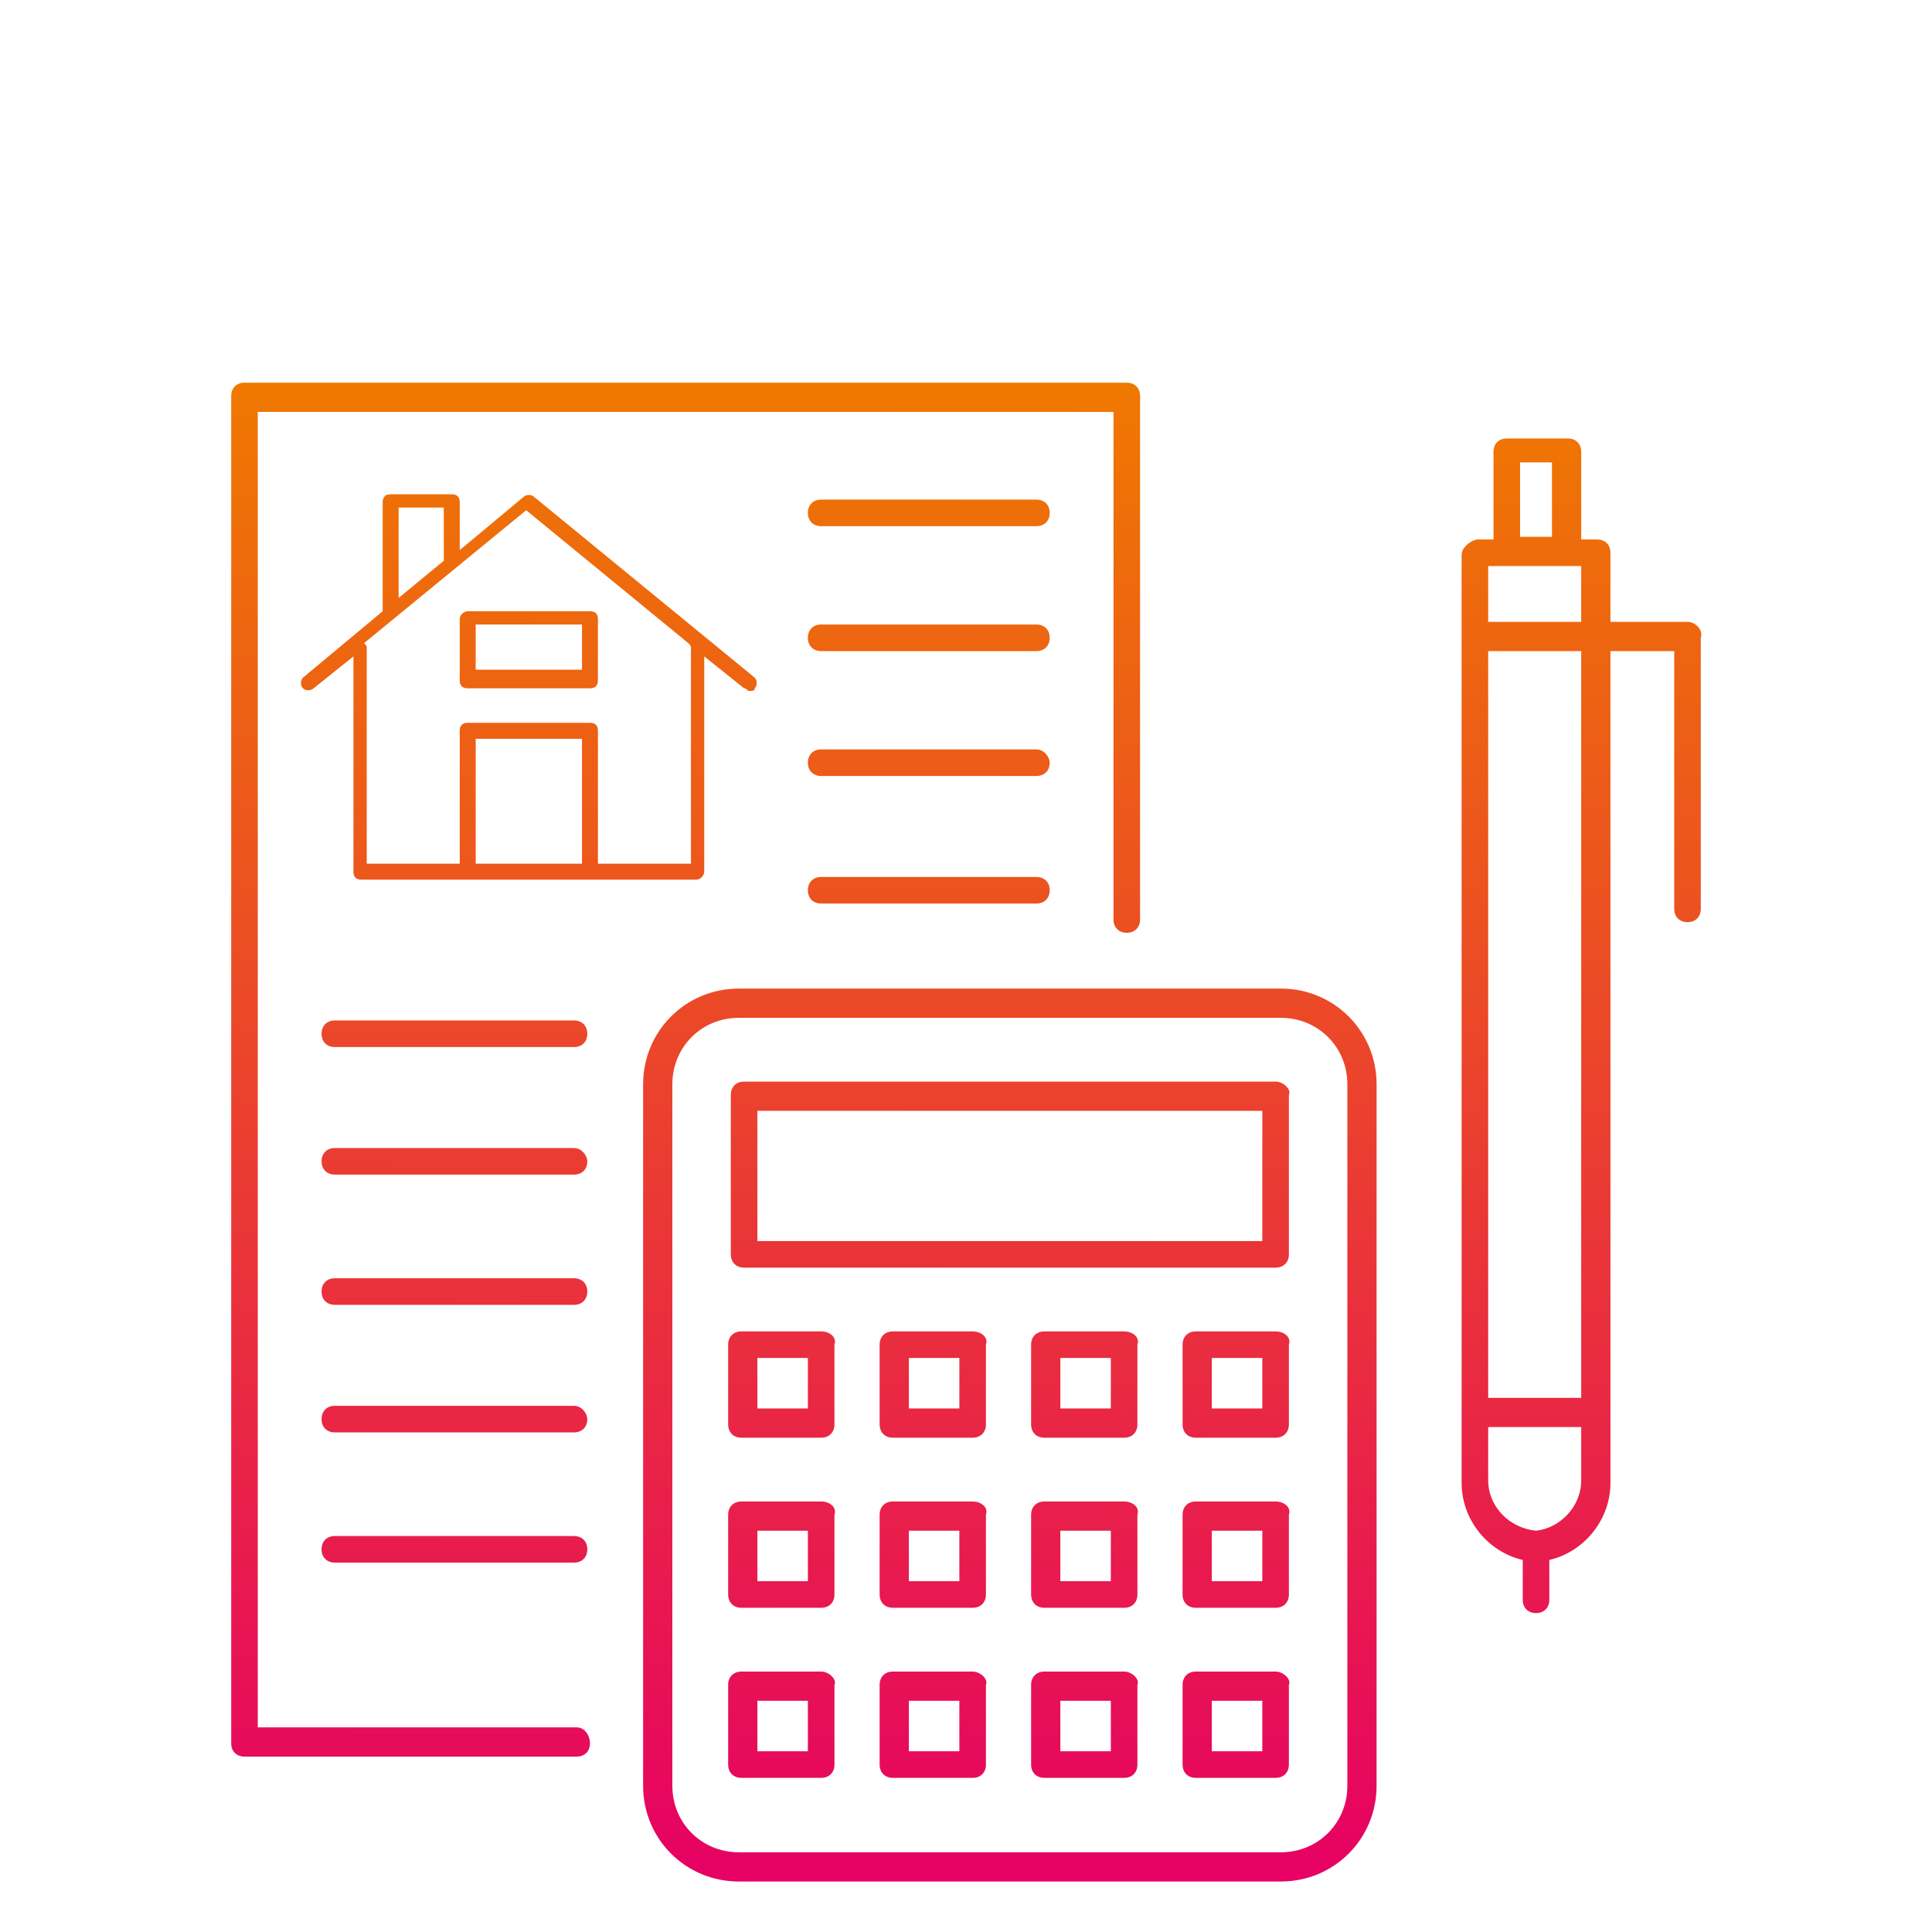
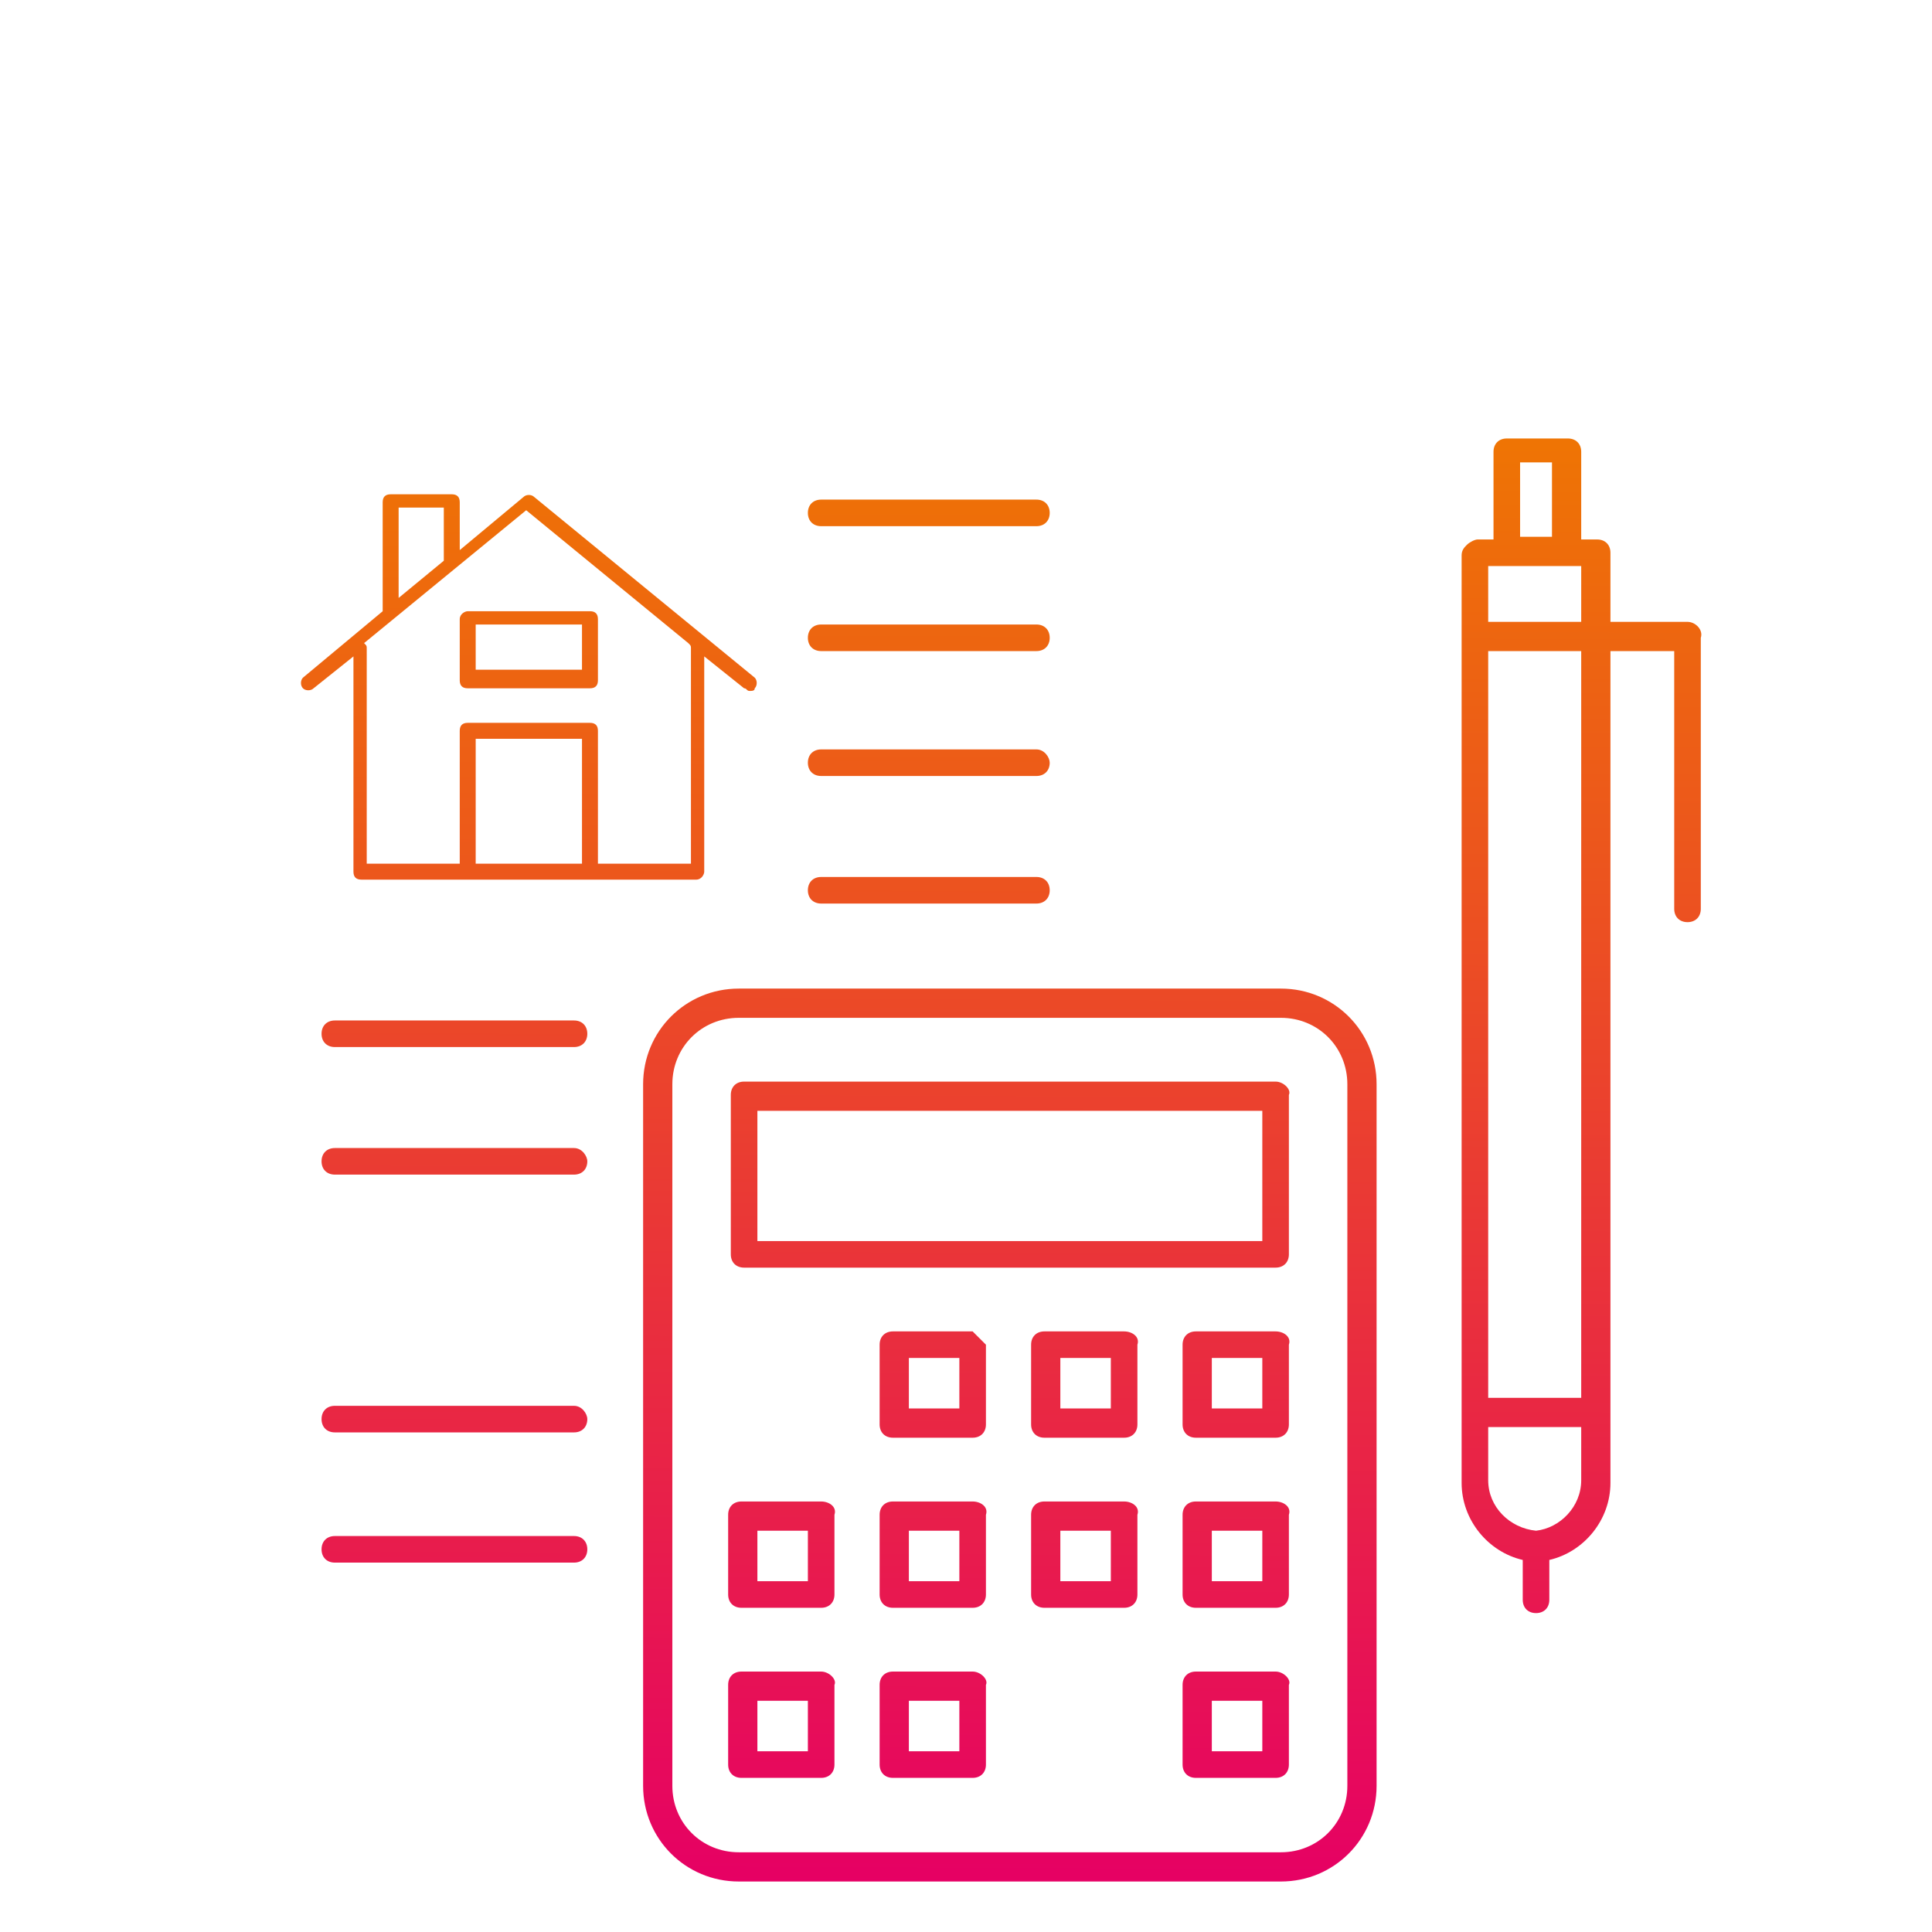
<svg xmlns="http://www.w3.org/2000/svg" version="1.1" id="Ebene_1" x="0px" y="0px" viewBox="0 0 72.7 72.7" style="enable-background:new 0 0 72.7 72.7;" xml:space="preserve">
  <style type="text/css">
	.st0{fill:url(#SVGID_1_);}
	.st1{fill:url(#SVGID_00000157286712515456191640000006482045913031232943_);}
	.st2{fill:url(#SVGID_00000090983477050568774820000016905926377556483250_);}
	.st3{fill:url(#SVGID_00000092439497900138541400000014942051909328889019_);}
	.st4{fill:url(#SVGID_00000160163694643268536120000000888790314507050395_);}
	.st5{fill:url(#SVGID_00000024707487251000763990000018241409264871107744_);}
	.st6{fill:url(#SVGID_00000086682753421563445440000015024226644935444400_);}
	.st7{fill:url(#SVGID_00000114790705460324609200000010919245178257141920_);}
	.st8{fill:url(#SVGID_00000171684097465496772510000001430871554537343129_);}
	.st9{fill:url(#SVGID_00000162312280942683208790000013478537244294497423_);}
	.st10{fill:url(#SVGID_00000178889760720983670470000011835972278242288562_);}
	.st11{fill:url(#SVGID_00000035526487138748870370000006330100781377409971_);}
	.st12{fill:url(#SVGID_00000082332086623927314930000006921636279568046742_);}
	.st13{fill:url(#SVGID_00000168814699859989842100000009930972334152479927_);}
	.st14{fill:url(#SVGID_00000085231660511335290570000002763114903367248811_);}
	.st15{fill:url(#SVGID_00000098919448248011594520000003238770205336754062_);}
	.st16{fill:url(#SVGID_00000124842228888389836340000013429411476152151939_);}
	.st17{fill:url(#SVGID_00000048478728463558659670000016880528358869324431_);}
	.st18{fill:url(#SVGID_00000036971140423036703510000014023454033236702390_);}
	.st19{fill:url(#SVGID_00000054263654435976586700000013360139737858792374_);}
	.st20{fill:url(#SVGID_00000143592072900500871630000004340145781812258741_);}
	.st21{fill:url(#SVGID_00000049201226121069262100000004219130495831764377_);}
	.st22{fill:url(#SVGID_00000155143882707779499570000017497063855153304511_);}
	.st23{fill:url(#SVGID_00000106851604036651134180000016154064241289057426_);}
	.st24{fill:url(#SVGID_00000070090109466765371050000015459646371955392432_);}
	.st25{fill:url(#SVGID_00000154426304219096042550000011025661658506811309_);}
	.st26{fill:url(#SVGID_00000062883972709454908630000002182956999067523460_);}
</style>
  <linearGradient id="SVGID_1_" gradientUnits="userSpaceOnUse" x1="19.686" y1="78.817" x2="19.979" y2="13.353">
    <stop offset="0" style="stop-color:#E60064" />
    <stop offset="5.494510e-03" style="stop-color:#E60064" />
    <stop offset="0.664" style="stop-color:#EC531F" />
    <stop offset="1" style="stop-color:#EF7900" />
  </linearGradient>
  <path class="st0" d="M26.5,32.8v-8.1l1.5,1.2c0.1,0,0.1,0.1,0.2,0.1c0.1,0,0.2,0,0.2-0.1c0.1-0.1,0.1-0.3,0-0.4l-8.3-6.8  c-0.1-0.1-0.3-0.1-0.4,0l-2.4,2v-1.8c0-0.2-0.1-0.3-0.3-0.3h-2.3c-0.2,0-0.3,0.1-0.3,0.3v4.1l-3,2.5c-0.1,0.1-0.1,0.3,0,0.4  c0.1,0.1,0.3,0.1,0.4,0l1.5-1.2v8.1c0,0.2,0.1,0.3,0.3,0.3h12.6C26.4,33.1,26.5,32.9,26.5,32.8z M15,19.1h1.7v2L15,22.5V19.1z   M21.9,32.5h-4v-4.7h4V32.5z M26,24.4v8.1h-3.5v-5c0-0.2-0.1-0.3-0.3-0.3h-4.6c-0.2,0-0.3,0.1-0.3,0.3v5h-3.5v-8.1  c0-0.1,0-0.1-0.1-0.2l6.1-5l6.1,5C26,24.3,26,24.3,26,24.4z" />
  <linearGradient id="SVGID_00000008833806314506565150000014948287014343022522_" gradientUnits="userSpaceOnUse" x1="19.68" y1="78.817" x2="19.973" y2="13.353">
    <stop offset="0" style="stop-color:#E60064" />
    <stop offset="5.494510e-03" style="stop-color:#E60064" />
    <stop offset="0.664" style="stop-color:#EC531F" />
    <stop offset="1" style="stop-color:#EF7900" />
  </linearGradient>
  <path style="fill:url(#SVGID_00000008833806314506565150000014948287014343022522_);" d="M17.3,23.3v2.3c0,0.2,0.1,0.3,0.3,0.3h4.6  c0.2,0,0.3-0.1,0.3-0.3v-2.3c0-0.2-0.1-0.3-0.3-0.3h-4.6C17.5,23,17.3,23.1,17.3,23.3z M17.9,23.5h4v1.7h-4V23.5z" />
  <linearGradient id="SVGID_00000082343399997025928270000010260359953650602423_" gradientUnits="userSpaceOnUse" x1="25.603" y1="71.229" x2="25.858" y2="14.038">
    <stop offset="0" style="stop-color:#E60064" />
    <stop offset="5.494510e-03" style="stop-color:#E60064" />
    <stop offset="0.664" style="stop-color:#EC531F" />
    <stop offset="1" style="stop-color:#EF7900" />
  </linearGradient>
-   <path style="fill:url(#SVGID_00000082343399997025928270000010260359953650602423_);" d="M21.7,65h-12V15.5h32.2v19.1  c0,0.3,0.2,0.5,0.5,0.5c0.3,0,0.5-0.2,0.5-0.5V14.9c0-0.3-0.2-0.5-0.5-0.5H9.2c-0.3,0-0.5,0.2-0.5,0.5v50.7c0,0.3,0.2,0.5,0.5,0.5  h12.5c0.3,0,0.5-0.2,0.5-0.5C22.2,65.3,22,65,21.7,65z" />
  <linearGradient id="SVGID_00000005259518402579137840000003763003611178755219_" gradientUnits="userSpaceOnUse" x1="34.729" y1="71.27" x2="34.985" y2="14.079">
    <stop offset="0" style="stop-color:#E60064" />
    <stop offset="5.494510e-03" style="stop-color:#E60064" />
    <stop offset="0.664" style="stop-color:#EC531F" />
    <stop offset="1" style="stop-color:#EF7900" />
  </linearGradient>
  <path style="fill:url(#SVGID_00000005259518402579137840000003763003611178755219_);" d="M39,18.8h-8.1c-0.3,0-0.5,0.2-0.5,0.5  s0.2,0.5,0.5,0.5H39c0.3,0,0.5-0.2,0.5-0.5S39.3,18.8,39,18.8z" />
  <linearGradient id="SVGID_00000096019591228336263690000005764882767973312175_" gradientUnits="userSpaceOnUse" x1="34.751" y1="71.27" x2="35.006" y2="14.079">
    <stop offset="0" style="stop-color:#E60064" />
    <stop offset="5.494510e-03" style="stop-color:#E60064" />
    <stop offset="0.664" style="stop-color:#EC531F" />
    <stop offset="1" style="stop-color:#EF7900" />
  </linearGradient>
  <path style="fill:url(#SVGID_00000096019591228336263690000005764882767973312175_);" d="M39,23.5h-8.1c-0.3,0-0.5,0.2-0.5,0.5  s0.2,0.5,0.5,0.5H39c0.3,0,0.5-0.2,0.5-0.5S39.3,23.5,39,23.5z" />
  <linearGradient id="SVGID_00000163038000548696898860000014774334133885847686_" gradientUnits="userSpaceOnUse" x1="34.772" y1="71.27" x2="35.027" y2="14.079">
    <stop offset="0" style="stop-color:#E60064" />
    <stop offset="5.494510e-03" style="stop-color:#E60064" />
    <stop offset="0.664" style="stop-color:#EC531F" />
    <stop offset="1" style="stop-color:#EF7900" />
  </linearGradient>
  <path style="fill:url(#SVGID_00000163038000548696898860000014774334133885847686_);" d="M39,28.2h-8.1c-0.3,0-0.5,0.2-0.5,0.5  c0,0.3,0.2,0.5,0.5,0.5H39c0.3,0,0.5-0.2,0.5-0.5C39.5,28.5,39.3,28.2,39,28.2z" />
  <linearGradient id="SVGID_00000139261215885947760790000018022497677103756691_" gradientUnits="userSpaceOnUse" x1="34.793" y1="71.27" x2="35.048" y2="14.079">
    <stop offset="0" style="stop-color:#E60064" />
    <stop offset="5.494510e-03" style="stop-color:#E60064" />
    <stop offset="0.664" style="stop-color:#EC531F" />
    <stop offset="1" style="stop-color:#EF7900" />
  </linearGradient>
  <path style="fill:url(#SVGID_00000139261215885947760790000018022497677103756691_);" d="M39,33h-8.1c-0.3,0-0.5,0.2-0.5,0.5  s0.2,0.5,0.5,0.5H39c0.3,0,0.5-0.2,0.5-0.5S39.3,33,39,33z" />
  <linearGradient id="SVGID_00000130617645515756473520000006412087569356969349_" gradientUnits="userSpaceOnUse" x1="16.947" y1="71.191" x2="17.202" y2="13.999">
    <stop offset="0" style="stop-color:#E60064" />
    <stop offset="5.494510e-03" style="stop-color:#E60064" />
    <stop offset="0.664" style="stop-color:#EC531F" />
    <stop offset="1" style="stop-color:#EF7900" />
  </linearGradient>
  <path style="fill:url(#SVGID_00000130617645515756473520000006412087569356969349_);" d="M21.6,38.4h-9c-0.3,0-0.5,0.2-0.5,0.5  s0.2,0.5,0.5,0.5h9c0.3,0,0.5-0.2,0.5-0.5S21.9,38.4,21.6,38.4z" />
  <linearGradient id="SVGID_00000054255017063376912060000007173093000227572407_" gradientUnits="userSpaceOnUse" x1="16.968" y1="71.191" x2="17.223" y2="13.999">
    <stop offset="0" style="stop-color:#E60064" />
    <stop offset="5.494510e-03" style="stop-color:#E60064" />
    <stop offset="0.664" style="stop-color:#EC531F" />
    <stop offset="1" style="stop-color:#EF7900" />
  </linearGradient>
  <path style="fill:url(#SVGID_00000054255017063376912060000007173093000227572407_);" d="M21.6,43.2h-9c-0.3,0-0.5,0.2-0.5,0.5  c0,0.3,0.2,0.5,0.5,0.5h9c0.3,0,0.5-0.2,0.5-0.5C22.1,43.5,21.9,43.2,21.6,43.2z" />
  <linearGradient id="SVGID_00000128450328903664184700000016831012900478976653_" gradientUnits="userSpaceOnUse" x1="16.99" y1="71.191" x2="17.245" y2="13.999">
    <stop offset="0" style="stop-color:#E60064" />
    <stop offset="5.494510e-03" style="stop-color:#E60064" />
    <stop offset="0.664" style="stop-color:#EC531F" />
    <stop offset="1" style="stop-color:#EF7900" />
  </linearGradient>
-   <path style="fill:url(#SVGID_00000128450328903664184700000016831012900478976653_);" d="M21.6,48.1h-9c-0.3,0-0.5,0.2-0.5,0.5  s0.2,0.5,0.5,0.5h9c0.3,0,0.5-0.2,0.5-0.5S21.9,48.1,21.6,48.1z" />
  <linearGradient id="SVGID_00000101102973349678319240000010835372635989750407_" gradientUnits="userSpaceOnUse" x1="17.011" y1="71.191" x2="17.267" y2="13.999">
    <stop offset="0" style="stop-color:#E60064" />
    <stop offset="5.494510e-03" style="stop-color:#E60064" />
    <stop offset="0.664" style="stop-color:#EC531F" />
    <stop offset="1" style="stop-color:#EF7900" />
  </linearGradient>
  <path style="fill:url(#SVGID_00000101102973349678319240000010835372635989750407_);" d="M21.6,52.9h-9c-0.3,0-0.5,0.2-0.5,0.5  c0,0.3,0.2,0.5,0.5,0.5h9c0.3,0,0.5-0.2,0.5-0.5C22.1,53.2,21.9,52.9,21.6,52.9z" />
  <linearGradient id="SVGID_00000124877348419662593010000005597076370083855259_" gradientUnits="userSpaceOnUse" x1="17.033" y1="71.191" x2="17.288" y2="13.999">
    <stop offset="0" style="stop-color:#E60064" />
    <stop offset="5.494510e-03" style="stop-color:#E60064" />
    <stop offset="0.664" style="stop-color:#EC531F" />
    <stop offset="1" style="stop-color:#EF7900" />
  </linearGradient>
  <path style="fill:url(#SVGID_00000124877348419662593010000005597076370083855259_);" d="M21.6,57.8h-9c-0.3,0-0.5,0.2-0.5,0.5  c0,0.3,0.2,0.5,0.5,0.5h9c0.3,0,0.5-0.2,0.5-0.5C22.1,58,21.9,57.8,21.6,57.8z" />
  <linearGradient id="SVGID_00000142868985415509734570000015622832909585229245_" gradientUnits="userSpaceOnUse" x1="37.921" y1="71.284" x2="38.177" y2="14.093">
    <stop offset="0" style="stop-color:#E60064" />
    <stop offset="5.494510e-03" style="stop-color:#E60064" />
    <stop offset="0.664" style="stop-color:#EC531F" />
    <stop offset="1" style="stop-color:#EF7900" />
  </linearGradient>
  <path style="fill:url(#SVGID_00000142868985415509734570000015622832909585229245_);" d="M48.2,37.2H27.8c-2,0-3.6,1.6-3.6,3.6v26.4  c0,2,1.6,3.6,3.6,3.6h20.4c2,0,3.6-1.6,3.6-3.6V40.8C51.8,38.8,50.2,37.2,48.2,37.2z M50.7,67.2c0,1.4-1.1,2.5-2.5,2.5H27.8  c-1.4,0-2.5-1.1-2.5-2.5V40.8c0-1.4,1.1-2.5,2.5-2.5h20.4c1.4,0,2.5,1.1,2.5,2.5V67.2z" />
  <linearGradient id="SVGID_00000139985483012202357370000000474509125411875228_" gradientUnits="userSpaceOnUse" x1="37.878" y1="71.284" x2="38.134" y2="14.093">
    <stop offset="0" style="stop-color:#E60064" />
    <stop offset="5.494510e-03" style="stop-color:#E60064" />
    <stop offset="0.664" style="stop-color:#EC531F" />
    <stop offset="1" style="stop-color:#EF7900" />
  </linearGradient>
  <path style="fill:url(#SVGID_00000139985483012202357370000000474509125411875228_);" d="M48,40.7H28c-0.3,0-0.5,0.2-0.5,0.5v6  c0,0.3,0.2,0.5,0.5,0.5H48c0.3,0,0.5-0.2,0.5-0.5v-6C48.6,41,48.3,40.7,48,40.7z M47.5,46.7h-19v-4.9h19V46.7z" />
  <linearGradient id="SVGID_00000060031889086381254700000004003874697025933229_" gradientUnits="userSpaceOnUse" x1="29.36" y1="71.246" x2="29.615" y2="14.055">
    <stop offset="0" style="stop-color:#E60064" />
    <stop offset="5.494510e-03" style="stop-color:#E60064" />
    <stop offset="0.664" style="stop-color:#EC531F" />
    <stop offset="1" style="stop-color:#EF7900" />
  </linearGradient>
-   <path style="fill:url(#SVGID_00000060031889086381254700000004003874697025933229_);" d="M30.9,50.1h-3c-0.3,0-0.5,0.2-0.5,0.5v3  c0,0.3,0.2,0.5,0.5,0.5h3c0.3,0,0.5-0.2,0.5-0.5v-3C31.5,50.3,31.2,50.1,30.9,50.1z M30.4,53h-1.9v-1.9h1.9V53z" />
  <linearGradient id="SVGID_00000014607121454769237660000011346723039216361895_" gradientUnits="userSpaceOnUse" x1="46.467" y1="71.322" x2="46.722" y2="14.131">
    <stop offset="0" style="stop-color:#E60064" />
    <stop offset="5.494510e-03" style="stop-color:#E60064" />
    <stop offset="0.664" style="stop-color:#EC531F" />
    <stop offset="1" style="stop-color:#EF7900" />
  </linearGradient>
  <path style="fill:url(#SVGID_00000014607121454769237660000011346723039216361895_);" d="M48,50.1h-3c-0.3,0-0.5,0.2-0.5,0.5v3  c0,0.3,0.2,0.5,0.5,0.5h3c0.3,0,0.5-0.2,0.5-0.5v-3C48.6,50.3,48.3,50.1,48,50.1z M47.5,53h-1.9v-1.9h1.9V53z" />
  <linearGradient id="SVGID_00000090991753448553445600000004653682512796372145_" gradientUnits="userSpaceOnUse" x1="40.764" y1="71.297" x2="41.019" y2="14.105">
    <stop offset="0" style="stop-color:#E60064" />
    <stop offset="5.494510e-03" style="stop-color:#E60064" />
    <stop offset="0.664" style="stop-color:#EC531F" />
    <stop offset="1" style="stop-color:#EF7900" />
  </linearGradient>
  <path style="fill:url(#SVGID_00000090991753448553445600000004653682512796372145_);" d="M42.3,50.1h-3c-0.3,0-0.5,0.2-0.5,0.5v3  c0,0.3,0.2,0.5,0.5,0.5h3c0.3,0,0.5-0.2,0.5-0.5v-3C42.9,50.3,42.6,50.1,42.3,50.1z M41.8,53h-1.9v-1.9h1.9V53z" />
  <linearGradient id="SVGID_00000139271472890370423600000006888546525392095392_" gradientUnits="userSpaceOnUse" x1="35.062" y1="71.272" x2="35.317" y2="14.08">
    <stop offset="0" style="stop-color:#E60064" />
    <stop offset="5.494510e-03" style="stop-color:#E60064" />
    <stop offset="0.664" style="stop-color:#EC531F" />
    <stop offset="1" style="stop-color:#EF7900" />
  </linearGradient>
-   <path style="fill:url(#SVGID_00000139271472890370423600000006888546525392095392_);" d="M36.6,50.1h-3c-0.3,0-0.5,0.2-0.5,0.5v3  c0,0.3,0.2,0.5,0.5,0.5h3c0.3,0,0.5-0.2,0.5-0.5v-3C37.2,50.3,36.9,50.1,36.6,50.1z M36.1,53h-1.9v-1.9h1.9V53z" />
+   <path style="fill:url(#SVGID_00000139271472890370423600000006888546525392095392_);" d="M36.6,50.1h-3c-0.3,0-0.5,0.2-0.5,0.5v3  c0,0.3,0.2,0.5,0.5,0.5h3c0.3,0,0.5-0.2,0.5-0.5v-3z M36.1,53h-1.9v-1.9h1.9V53z" />
  <linearGradient id="SVGID_00000152232715864872947730000006616285500303577788_" gradientUnits="userSpaceOnUse" x1="29.389" y1="71.246" x2="29.644" y2="14.055">
    <stop offset="0" style="stop-color:#E60064" />
    <stop offset="5.494510e-03" style="stop-color:#E60064" />
    <stop offset="0.664" style="stop-color:#EC531F" />
    <stop offset="1" style="stop-color:#EF7900" />
  </linearGradient>
  <path style="fill:url(#SVGID_00000152232715864872947730000006616285500303577788_);" d="M30.9,56.5h-3c-0.3,0-0.5,0.2-0.5,0.5v3  c0,0.3,0.2,0.5,0.5,0.5h3c0.3,0,0.5-0.2,0.5-0.5v-3C31.5,56.7,31.2,56.5,30.9,56.5z M30.4,59.5h-1.9v-1.9h1.9V59.5z" />
  <linearGradient id="SVGID_00000073721931257935316610000015689969969655393468_" gradientUnits="userSpaceOnUse" x1="46.495" y1="71.323" x2="46.751" y2="14.131">
    <stop offset="0" style="stop-color:#E60064" />
    <stop offset="5.494510e-03" style="stop-color:#E60064" />
    <stop offset="0.664" style="stop-color:#EC531F" />
    <stop offset="1" style="stop-color:#EF7900" />
  </linearGradient>
  <path style="fill:url(#SVGID_00000073721931257935316610000015689969969655393468_);" d="M48,56.5h-3c-0.3,0-0.5,0.2-0.5,0.5v3  c0,0.3,0.2,0.5,0.5,0.5h3c0.3,0,0.5-0.2,0.5-0.5v-3C48.6,56.7,48.3,56.5,48,56.5z M47.5,59.5h-1.9v-1.9h1.9V59.5z" />
  <linearGradient id="SVGID_00000133505405670468918030000016548600937317222581_" gradientUnits="userSpaceOnUse" x1="40.792" y1="71.297" x2="41.048" y2="14.106">
    <stop offset="0" style="stop-color:#E60064" />
    <stop offset="5.494510e-03" style="stop-color:#E60064" />
    <stop offset="0.664" style="stop-color:#EC531F" />
    <stop offset="1" style="stop-color:#EF7900" />
  </linearGradient>
  <path style="fill:url(#SVGID_00000133505405670468918030000016548600937317222581_);" d="M42.3,56.5h-3c-0.3,0-0.5,0.2-0.5,0.5v3  c0,0.3,0.2,0.5,0.5,0.5h3c0.3,0,0.5-0.2,0.5-0.5v-3C42.9,56.7,42.6,56.5,42.3,56.5z M41.8,59.5h-1.9v-1.9h1.9V59.5z" />
  <linearGradient id="SVGID_00000178909550229385938300000009925698503508325515_" gradientUnits="userSpaceOnUse" x1="35.091" y1="71.272" x2="35.346" y2="14.08">
    <stop offset="0" style="stop-color:#E60064" />
    <stop offset="5.494510e-03" style="stop-color:#E60064" />
    <stop offset="0.664" style="stop-color:#EC531F" />
    <stop offset="1" style="stop-color:#EF7900" />
  </linearGradient>
  <path style="fill:url(#SVGID_00000178909550229385938300000009925698503508325515_);" d="M36.6,56.5h-3c-0.3,0-0.5,0.2-0.5,0.5v3  c0,0.3,0.2,0.5,0.5,0.5h3c0.3,0,0.5-0.2,0.5-0.5v-3C37.2,56.7,36.9,56.5,36.6,56.5z M36.1,59.5h-1.9v-1.9h1.9V59.5z" />
  <linearGradient id="SVGID_00000052793084653266576990000015137825069107482781_" gradientUnits="userSpaceOnUse" x1="29.417" y1="71.246" x2="29.672" y2="14.055">
    <stop offset="0" style="stop-color:#E60064" />
    <stop offset="5.494510e-03" style="stop-color:#E60064" />
    <stop offset="0.664" style="stop-color:#EC531F" />
    <stop offset="1" style="stop-color:#EF7900" />
  </linearGradient>
  <path style="fill:url(#SVGID_00000052793084653266576990000015137825069107482781_);" d="M30.9,62.9h-3c-0.3,0-0.5,0.2-0.5,0.5v3  c0,0.3,0.2,0.5,0.5,0.5h3c0.3,0,0.5-0.2,0.5-0.5v-3C31.5,63.2,31.2,62.9,30.9,62.9z M30.4,65.9h-1.9V64h1.9V65.9z" />
  <linearGradient id="SVGID_00000098221111729725370590000012031462933804499619_" gradientUnits="userSpaceOnUse" x1="46.524" y1="71.323" x2="46.779" y2="14.131">
    <stop offset="0" style="stop-color:#E60064" />
    <stop offset="5.494510e-03" style="stop-color:#E60064" />
    <stop offset="0.664" style="stop-color:#EC531F" />
    <stop offset="1" style="stop-color:#EF7900" />
  </linearGradient>
  <path style="fill:url(#SVGID_00000098221111729725370590000012031462933804499619_);" d="M48,62.9h-3c-0.3,0-0.5,0.2-0.5,0.5v3  c0,0.3,0.2,0.5,0.5,0.5h3c0.3,0,0.5-0.2,0.5-0.5v-3C48.6,63.2,48.3,62.9,48,62.9z M47.5,65.9h-1.9V64h1.9V65.9z" />
  <linearGradient id="SVGID_00000109718840006128447140000013707089051072416922_" gradientUnits="userSpaceOnUse" x1="40.821" y1="71.297" x2="41.077" y2="14.106">
    <stop offset="0" style="stop-color:#E60064" />
    <stop offset="5.494510e-03" style="stop-color:#E60064" />
    <stop offset="0.664" style="stop-color:#EC531F" />
    <stop offset="1" style="stop-color:#EF7900" />
  </linearGradient>
-   <path style="fill:url(#SVGID_00000109718840006128447140000013707089051072416922_);" d="M42.3,62.9h-3c-0.3,0-0.5,0.2-0.5,0.5v3  c0,0.3,0.2,0.5,0.5,0.5h3c0.3,0,0.5-0.2,0.5-0.5v-3C42.9,63.2,42.6,62.9,42.3,62.9z M41.8,65.9h-1.9V64h1.9V65.9z" />
  <linearGradient id="SVGID_00000026864831548045048300000016583558684040383363_" gradientUnits="userSpaceOnUse" x1="35.119" y1="71.272" x2="35.375" y2="14.08">
    <stop offset="0" style="stop-color:#E60064" />
    <stop offset="5.494510e-03" style="stop-color:#E60064" />
    <stop offset="0.664" style="stop-color:#EC531F" />
    <stop offset="1" style="stop-color:#EF7900" />
  </linearGradient>
  <path style="fill:url(#SVGID_00000026864831548045048300000016583558684040383363_);" d="M36.6,62.9h-3c-0.3,0-0.5,0.2-0.5,0.5v3  c0,0.3,0.2,0.5,0.5,0.5h3c0.3,0,0.5-0.2,0.5-0.5v-3C37.2,63.2,36.9,62.9,36.6,62.9z M36.1,65.9h-1.9V64h1.9V65.9z" />
  <linearGradient id="SVGID_00000149376560563329950370000007192137869775813285_" gradientUnits="userSpaceOnUse" x1="59.308" y1="71.38" x2="59.563" y2="14.188">
    <stop offset="0" style="stop-color:#E60064" />
    <stop offset="5.494510e-03" style="stop-color:#E60064" />
    <stop offset="0.664" style="stop-color:#EC531F" />
    <stop offset="1" style="stop-color:#EF7900" />
  </linearGradient>
  <path style="fill:url(#SVGID_00000149376560563329950370000007192137869775813285_);" d="M63.5,23.4h-2.9v-2.6  c0-0.3-0.2-0.5-0.5-0.5h-0.6v-3.3c0-0.3-0.2-0.5-0.5-0.5h-2.3c-0.3,0-0.5,0.2-0.5,0.5v3.3h-0.6c-0.1,0-0.3,0.1-0.4,0.2  c-0.1,0.1-0.2,0.2-0.2,0.4l0,3.2c0,0,0,0,0,0s0,0,0,0l0,31.7c0,1.4,1,2.6,2.3,2.9v1.5c0,0.3,0.2,0.5,0.5,0.5s0.5-0.2,0.5-0.5v-1.5  c1.3-0.3,2.3-1.5,2.3-2.9V24.5H63v9.7c0,0.3,0.2,0.5,0.5,0.5s0.5-0.2,0.5-0.5V24C64.1,23.7,63.8,23.4,63.5,23.4z M57.2,17.4h1.2v2.8  h-1.2V17.4z M59.5,21.3v2.1H56l0-2.1H59.5z M57.8,57.6c-1-0.1-1.8-0.9-1.8-1.9l0-2h3.5v2C59.5,56.7,58.7,57.5,57.8,57.6z M59.5,52.6  H56l0-28.1h3.5V52.6z" />
</svg>